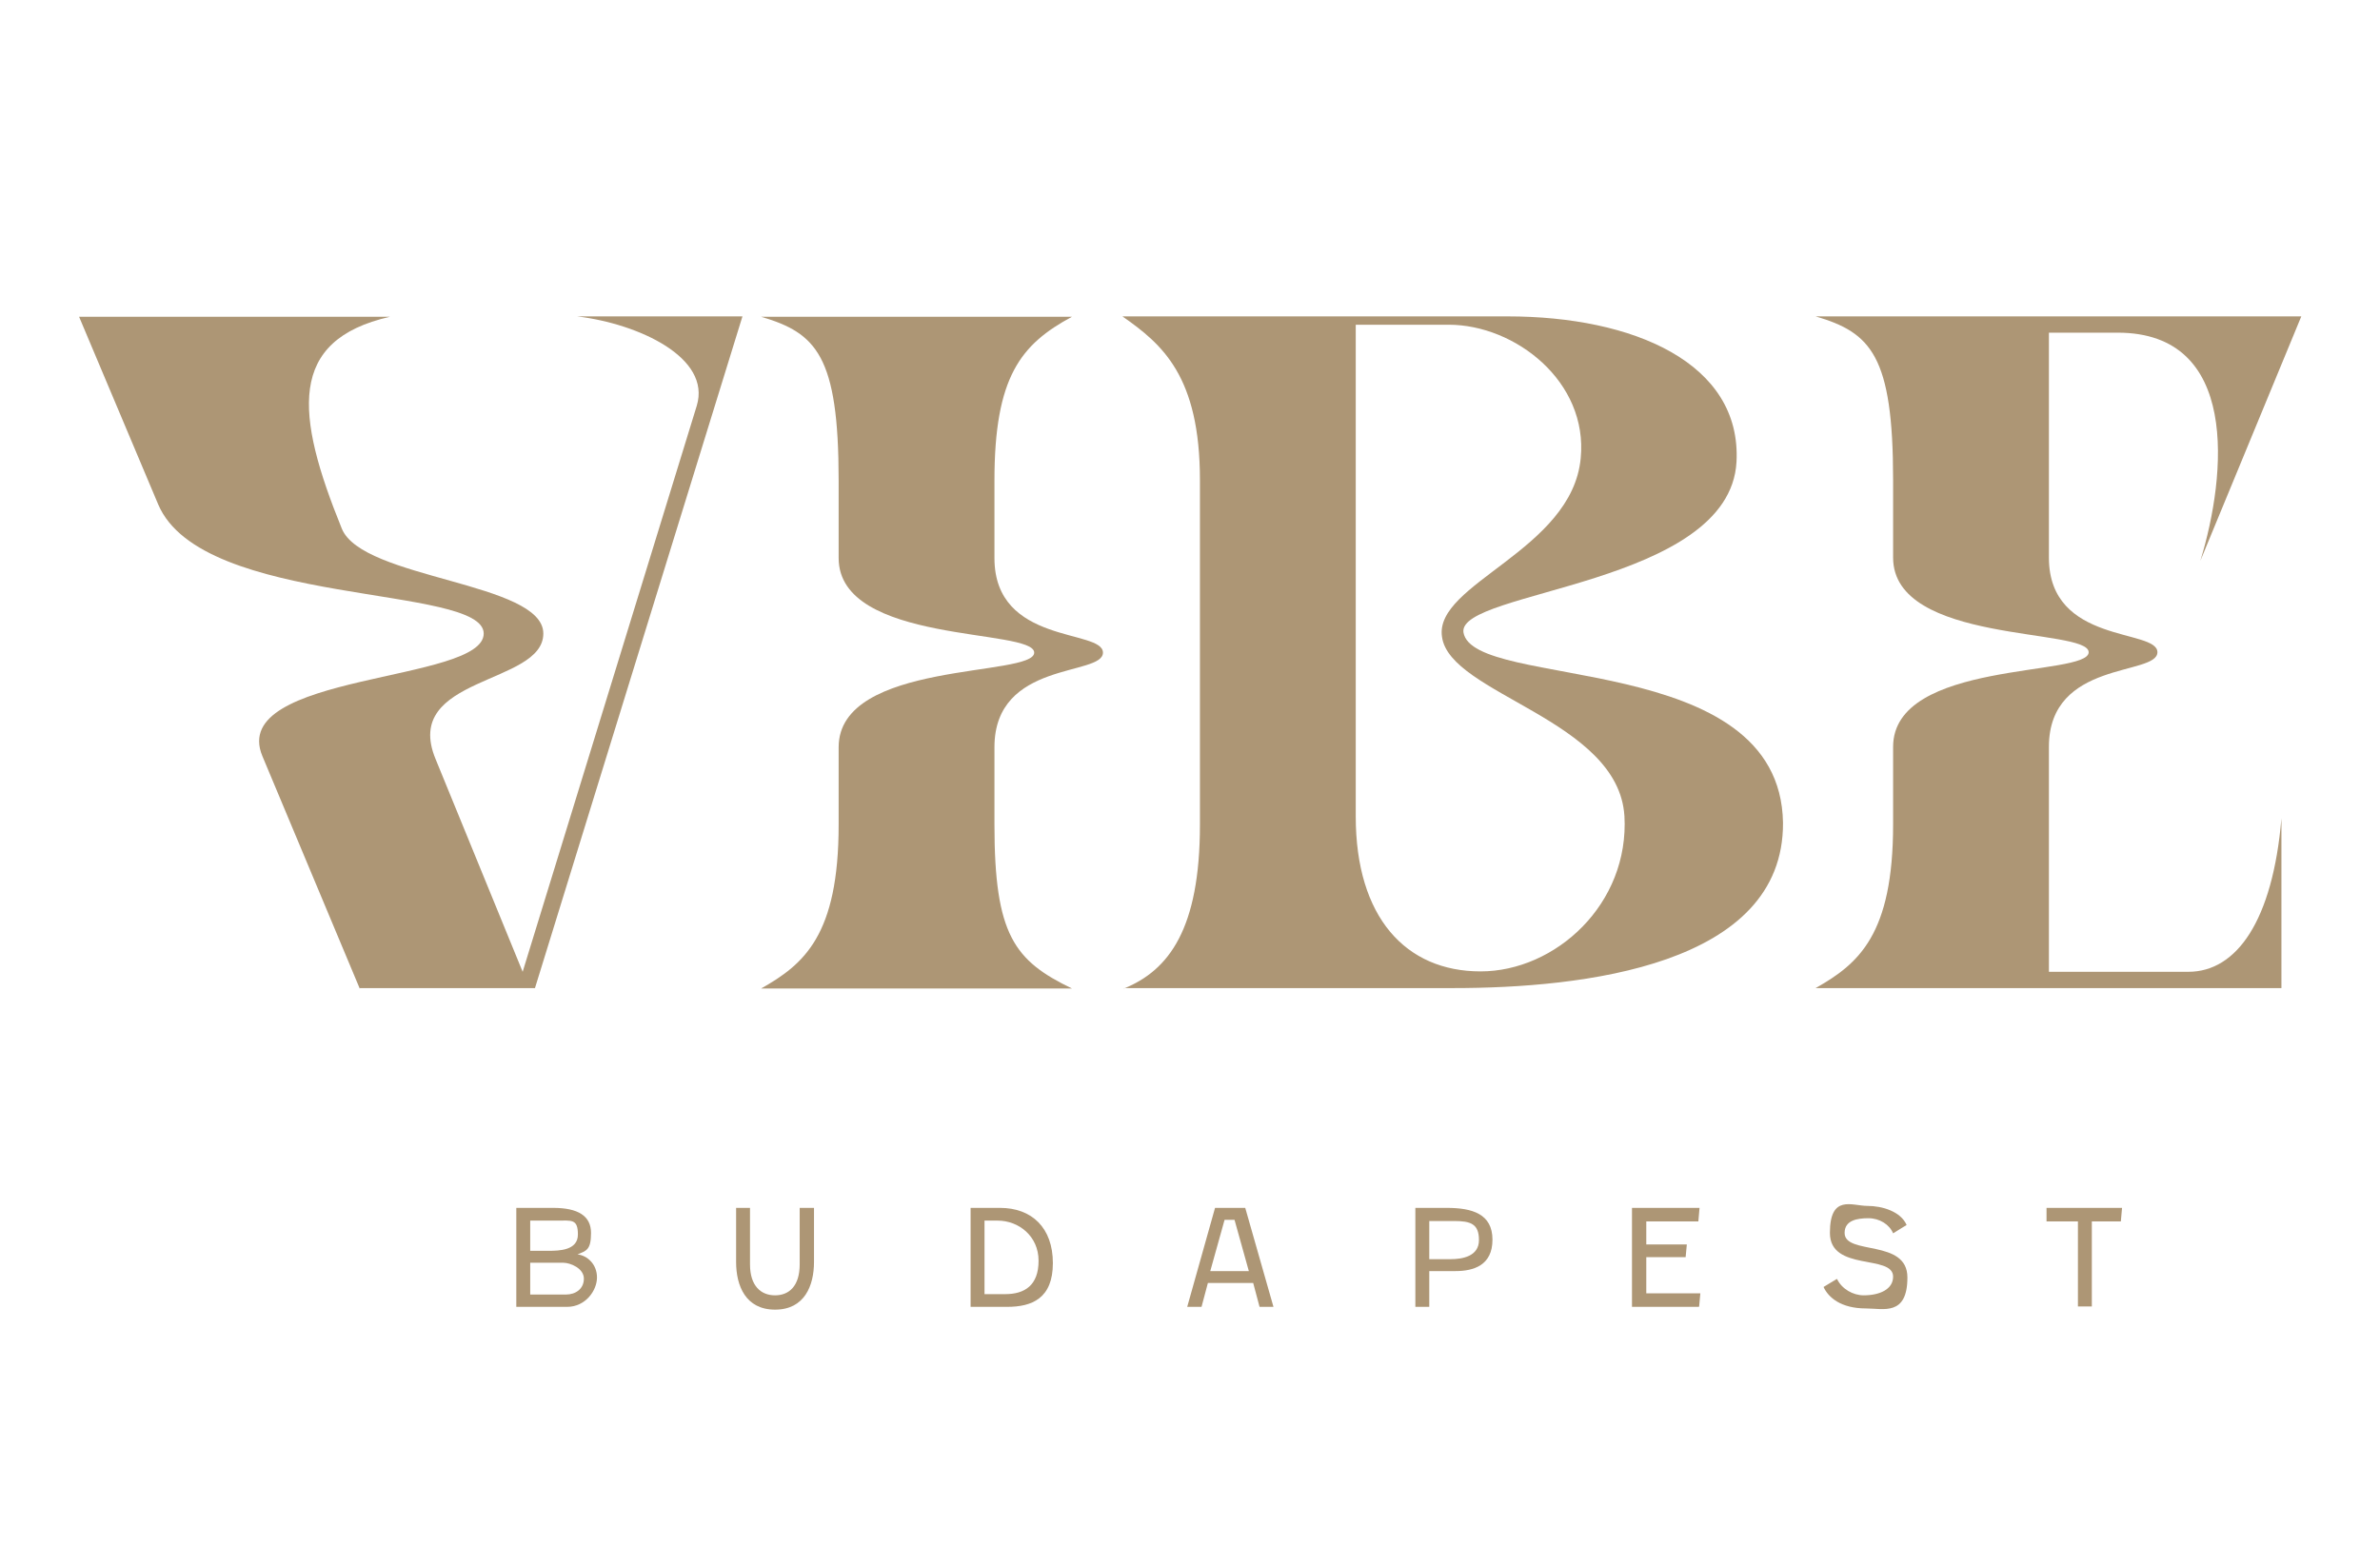
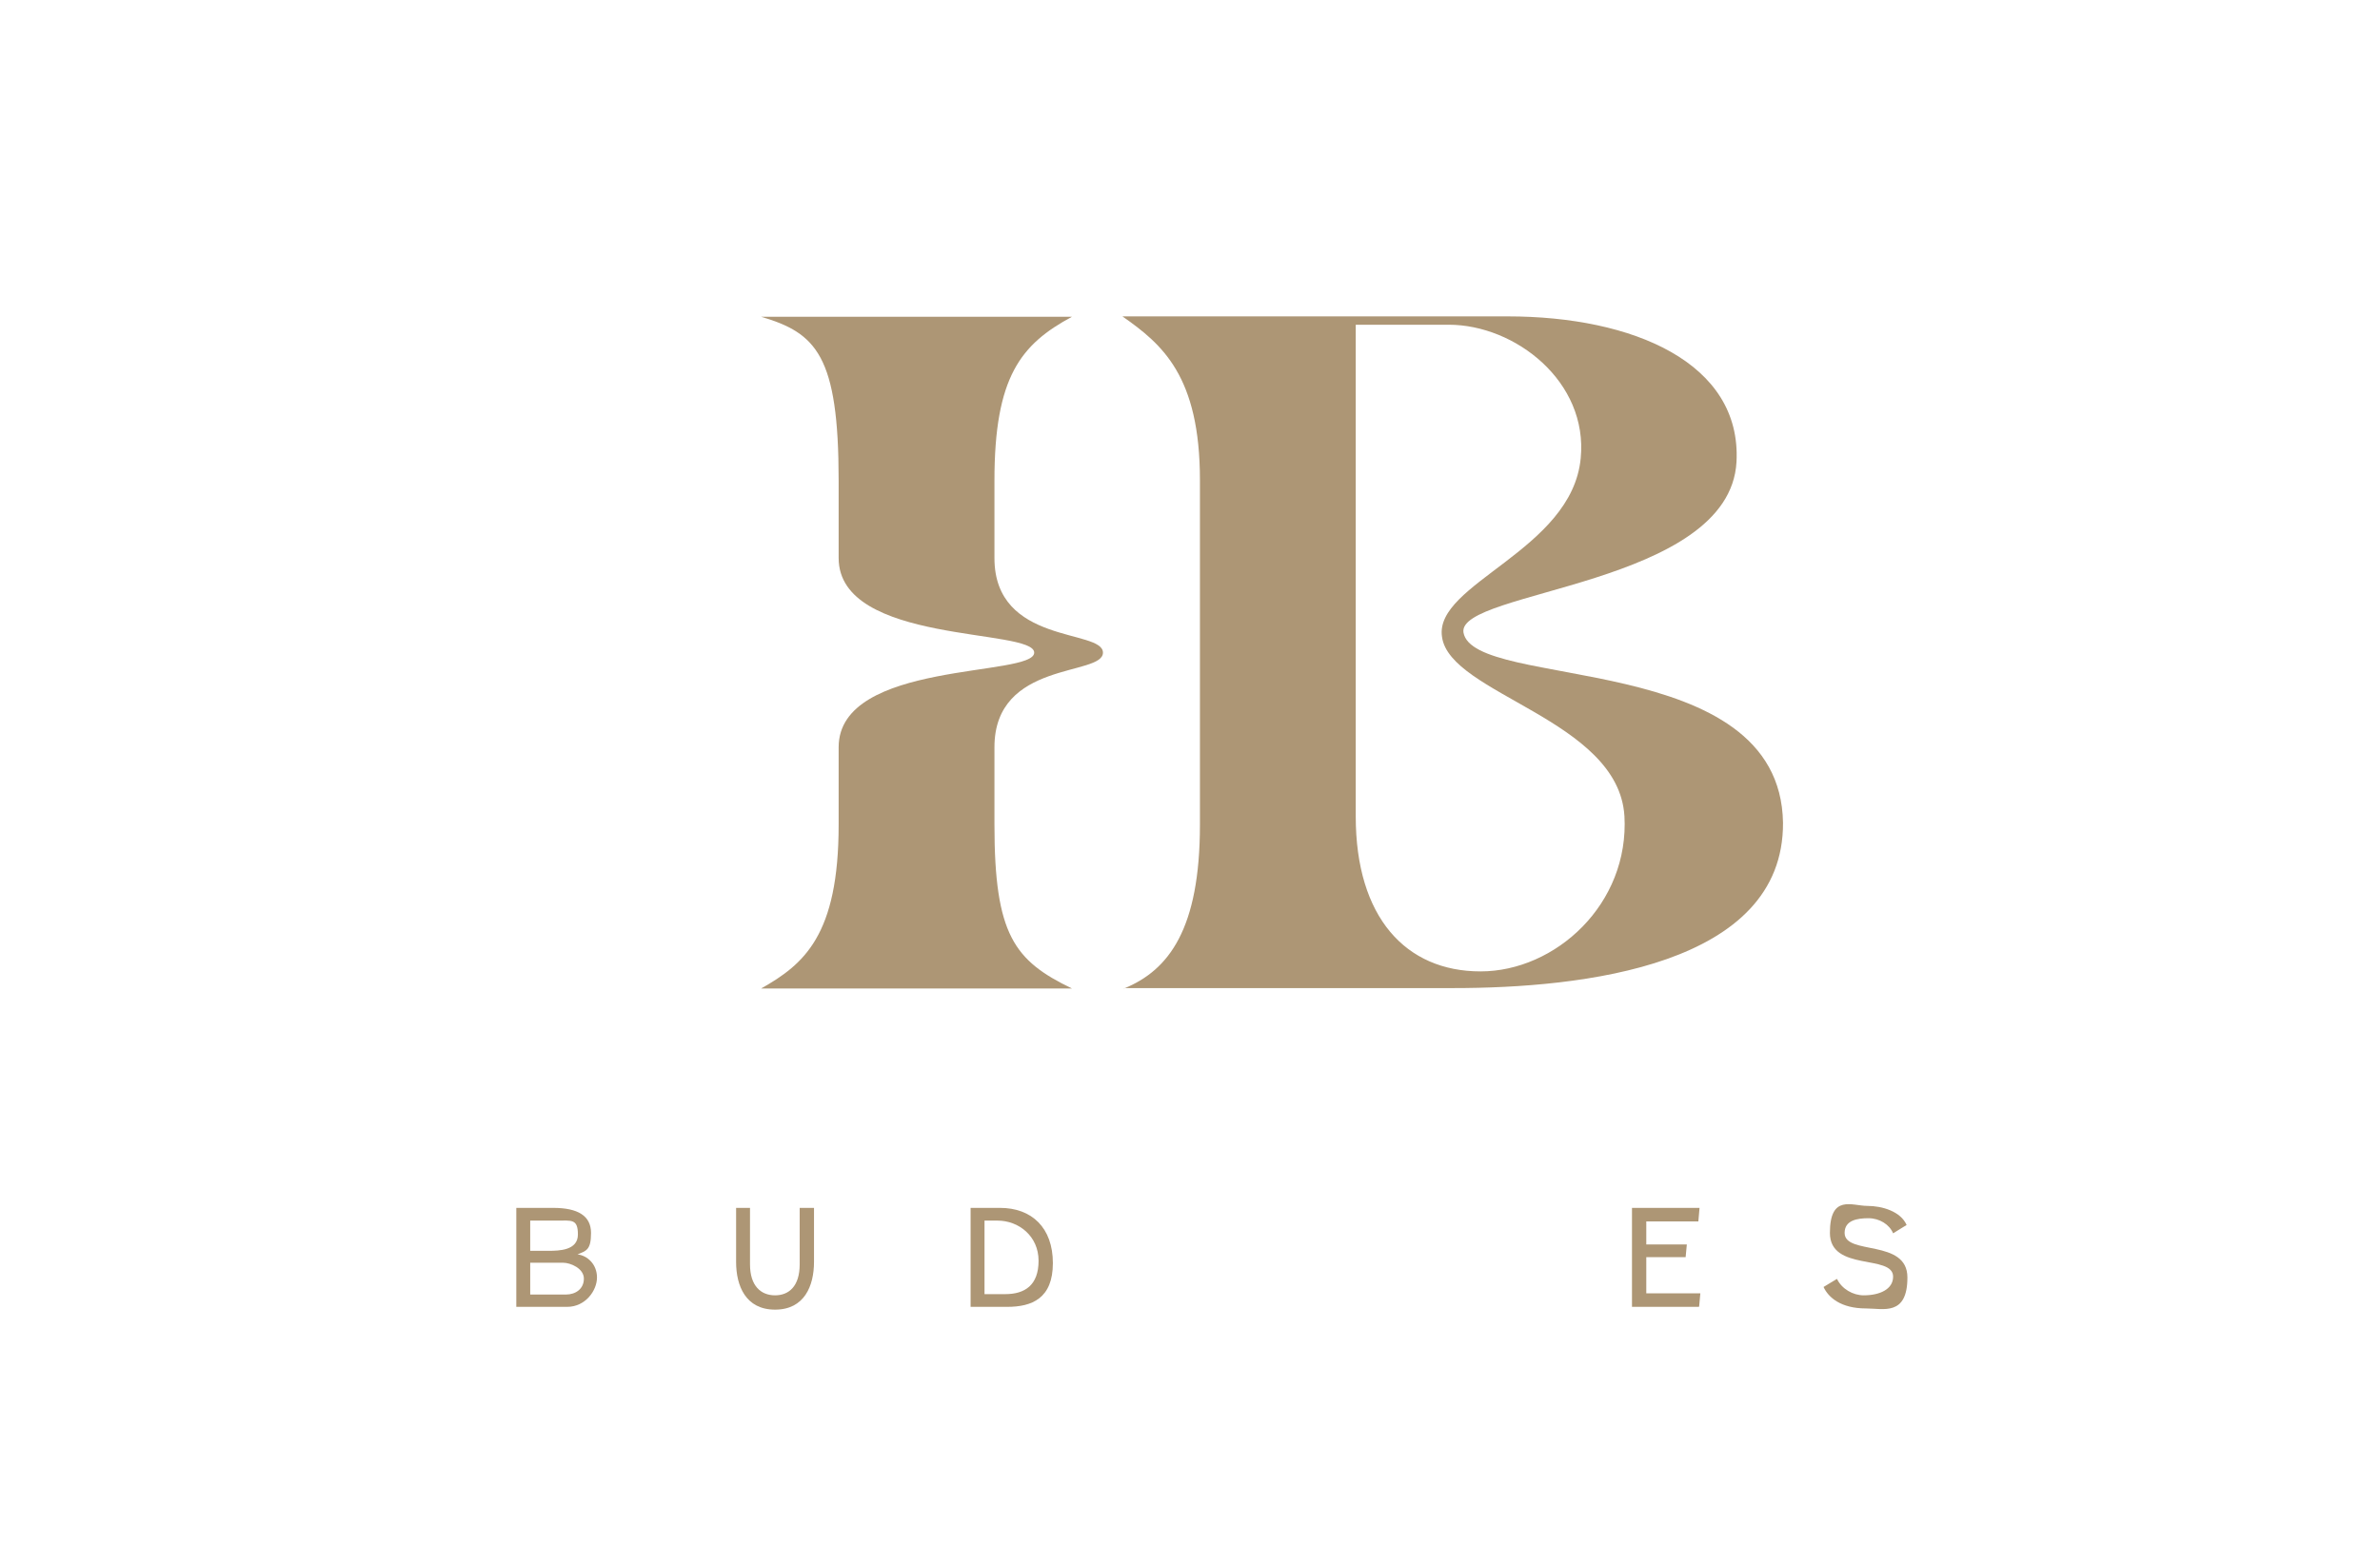
<svg xmlns="http://www.w3.org/2000/svg" version="1.1" viewBox="0 0 598.8 389.2">
  <defs>
    <style>
      .cls-1 {
        fill: #ad9675;
      }
    </style>
  </defs>
  <g>
    <g id="Layer_1">
      <g>
        <path class="cls-1" d="M129.9,328.8v-24.9h9.3c6.2,0,9.5,2,9.5,6.3s-1.2,4.5-3.4,5.4c2.5.3,4.9,2.5,4.9,5.8s-2.9,7.4-7.5,7.4h-12.8ZM133.4,307.1v7.6h4.6c2.7,0,7.4-.1,7.4-4.1s-1.6-3.5-5.3-3.5h-6.7ZM142.4,325.7c2.4,0,4.5-1.4,4.5-4s-3.4-4-5.2-4h-8.3v8h9Z" />
        <path class="cls-1" d="M188.7,303.9v14.2c0,5.5,2.8,7.8,6.3,7.8s6.2-2.3,6.2-7.8v-14.2h3.6v13.6c0,6-2.4,12-9.8,12s-9.8-6-9.8-12v-13.6h3.6Z" />
        <path class="cls-1" d="M244.2,328.8v-24.9h7.4c8,0,13.3,5,13.3,13.9s-5.3,11-11.5,11h-9.2ZM247.7,325.6h5.2c4.9,0,8.4-2.2,8.4-8.4s-5-10.1-10.3-10.1h-3.3v18.5Z" />
-         <path class="cls-1" d="M315.1,322.8h-11.2l-1.6,6h-3.6l7-24.9h7.6l7.1,24.9h-3.5l-1.6-6ZM304.6,319.8h9.6l-3.6-12.9h-2.5l-3.6,12.9Z" />
-         <path class="cls-1" d="M359.6,319.9v8.9h-3.5v-24.9h7.9c6.4,0,11.5,1.5,11.5,8s-4.8,7.9-9.3,7.9h-6.6ZM359.6,307.2v9.6h5.4c2.9,0,7.1-.7,7.1-4.8s-2.1-4.8-6.3-4.8h-6.2Z" />
        <path class="cls-1" d="M427.4,328.8h-16.8v-24.9h17l-.3,3.4h-13.1v5.8h10.2l-.3,3.2h-9.9v9.1h13.6l-.3,3.3Z" />
        <path class="cls-1" d="M462.2,321.8c1.2,2.5,4,4.1,6.7,4.1,4,0,7.4-1.5,7.4-4.7,0-5.7-15.9-1.2-15.9-11s5.6-6.8,9.4-6.8,8.4,1.4,9.9,4.8l-3.4,2.1c-.9-2.2-3.4-3.8-6.2-3.8s-6,.5-6,3.7c0,5.7,15.8,1.4,15.8,11.2s-6.1,7.8-10.4,7.8c-6.4,0-9.5-2.8-10.7-5.4l3.3-2Z" />
-         <path class="cls-1" d="M514.8,303.9h19.1l-.3,3.4h-7.3v21.4h-3.5v-21.4h-7.9v-3.4Z" />
-         <path class="cls-1" d="M90.5,248.7l-24.5-58.5c-8.7-21,55.7-18.4,55.7-30.8s-70.9-6.5-81.9-32.5l-19.9-47.2h78.2c-25.8,5.9-23.8,24.5-12.1,53.3,5.2,12.8,50.7,13.4,50.7,26.4s-35.8,10.6-27.1,31.6l21.9,53.5,43.8-142.4c3.7-12.1-14.5-20.6-30.1-22.5h41.6l-52.2,169h-44Z" />
        <path class="cls-1" d="M191.5,248.7c10.8-6.1,19.5-13.4,19.5-41.2v-19.5c0-21.9,49.2-17.6,49.2-23.8s-49.2-2-49.2-23.8v-19.5c0-31.4-5.6-37.1-19.5-41.2h78.2c-12.8,6.9-19.5,15-19.5,41.2v19.5c0,21.9,27.3,17.8,27.3,23.8s-27.3,1.9-27.3,23.8v19.5c0,27.7,5,34.2,19.5,41.2h-78.2Z" />
        <path class="cls-1" d="M282.8,248.7c11.3-4.6,19.1-15,19.1-41.2v-86.7c0-26.2-9.5-34.2-19.5-41.2h96.9c31.6,0,58.9,11.7,57.6,36.6-1.7,31.2-70.2,32.3-68.7,42.9,2.4,14.7,79.7,4.1,80.4,47.9.2,36-50.5,41.6-83,41.6h-82.8ZM408.7,205.3c-1.5-24.3-44-30.6-45.9-45.1-2-13.4,32.7-21.7,34.9-44.9,1.9-19.3-16.5-33.6-33.2-33.6h-23.4v123.7c0,25.4,12.6,39,31.4,39s37.5-16.9,36.2-39.2Z" />
-         <path class="cls-1" d="M515.5,244.5h35.1c12.1,0,21.2-12.8,23.4-38.6v42.7h-117.2c10.8-6.1,19.5-13.4,19.5-41.2v-19.5c0-21.9,49.2-17.6,49.2-23.8s-49.2-2-49.2-23.8v-19.5c0-31.4-5.6-37.1-19.5-41.2h122.2l-25.4,61.5c6.7-21.9,9.8-57.4-20.8-57.4h-17.3v56.6c0,21.9,27.3,17.8,27.3,23.8s-27.3,1.9-27.3,23.8v56.6Z" />
      </g>
    </g>
  </g>
</svg>